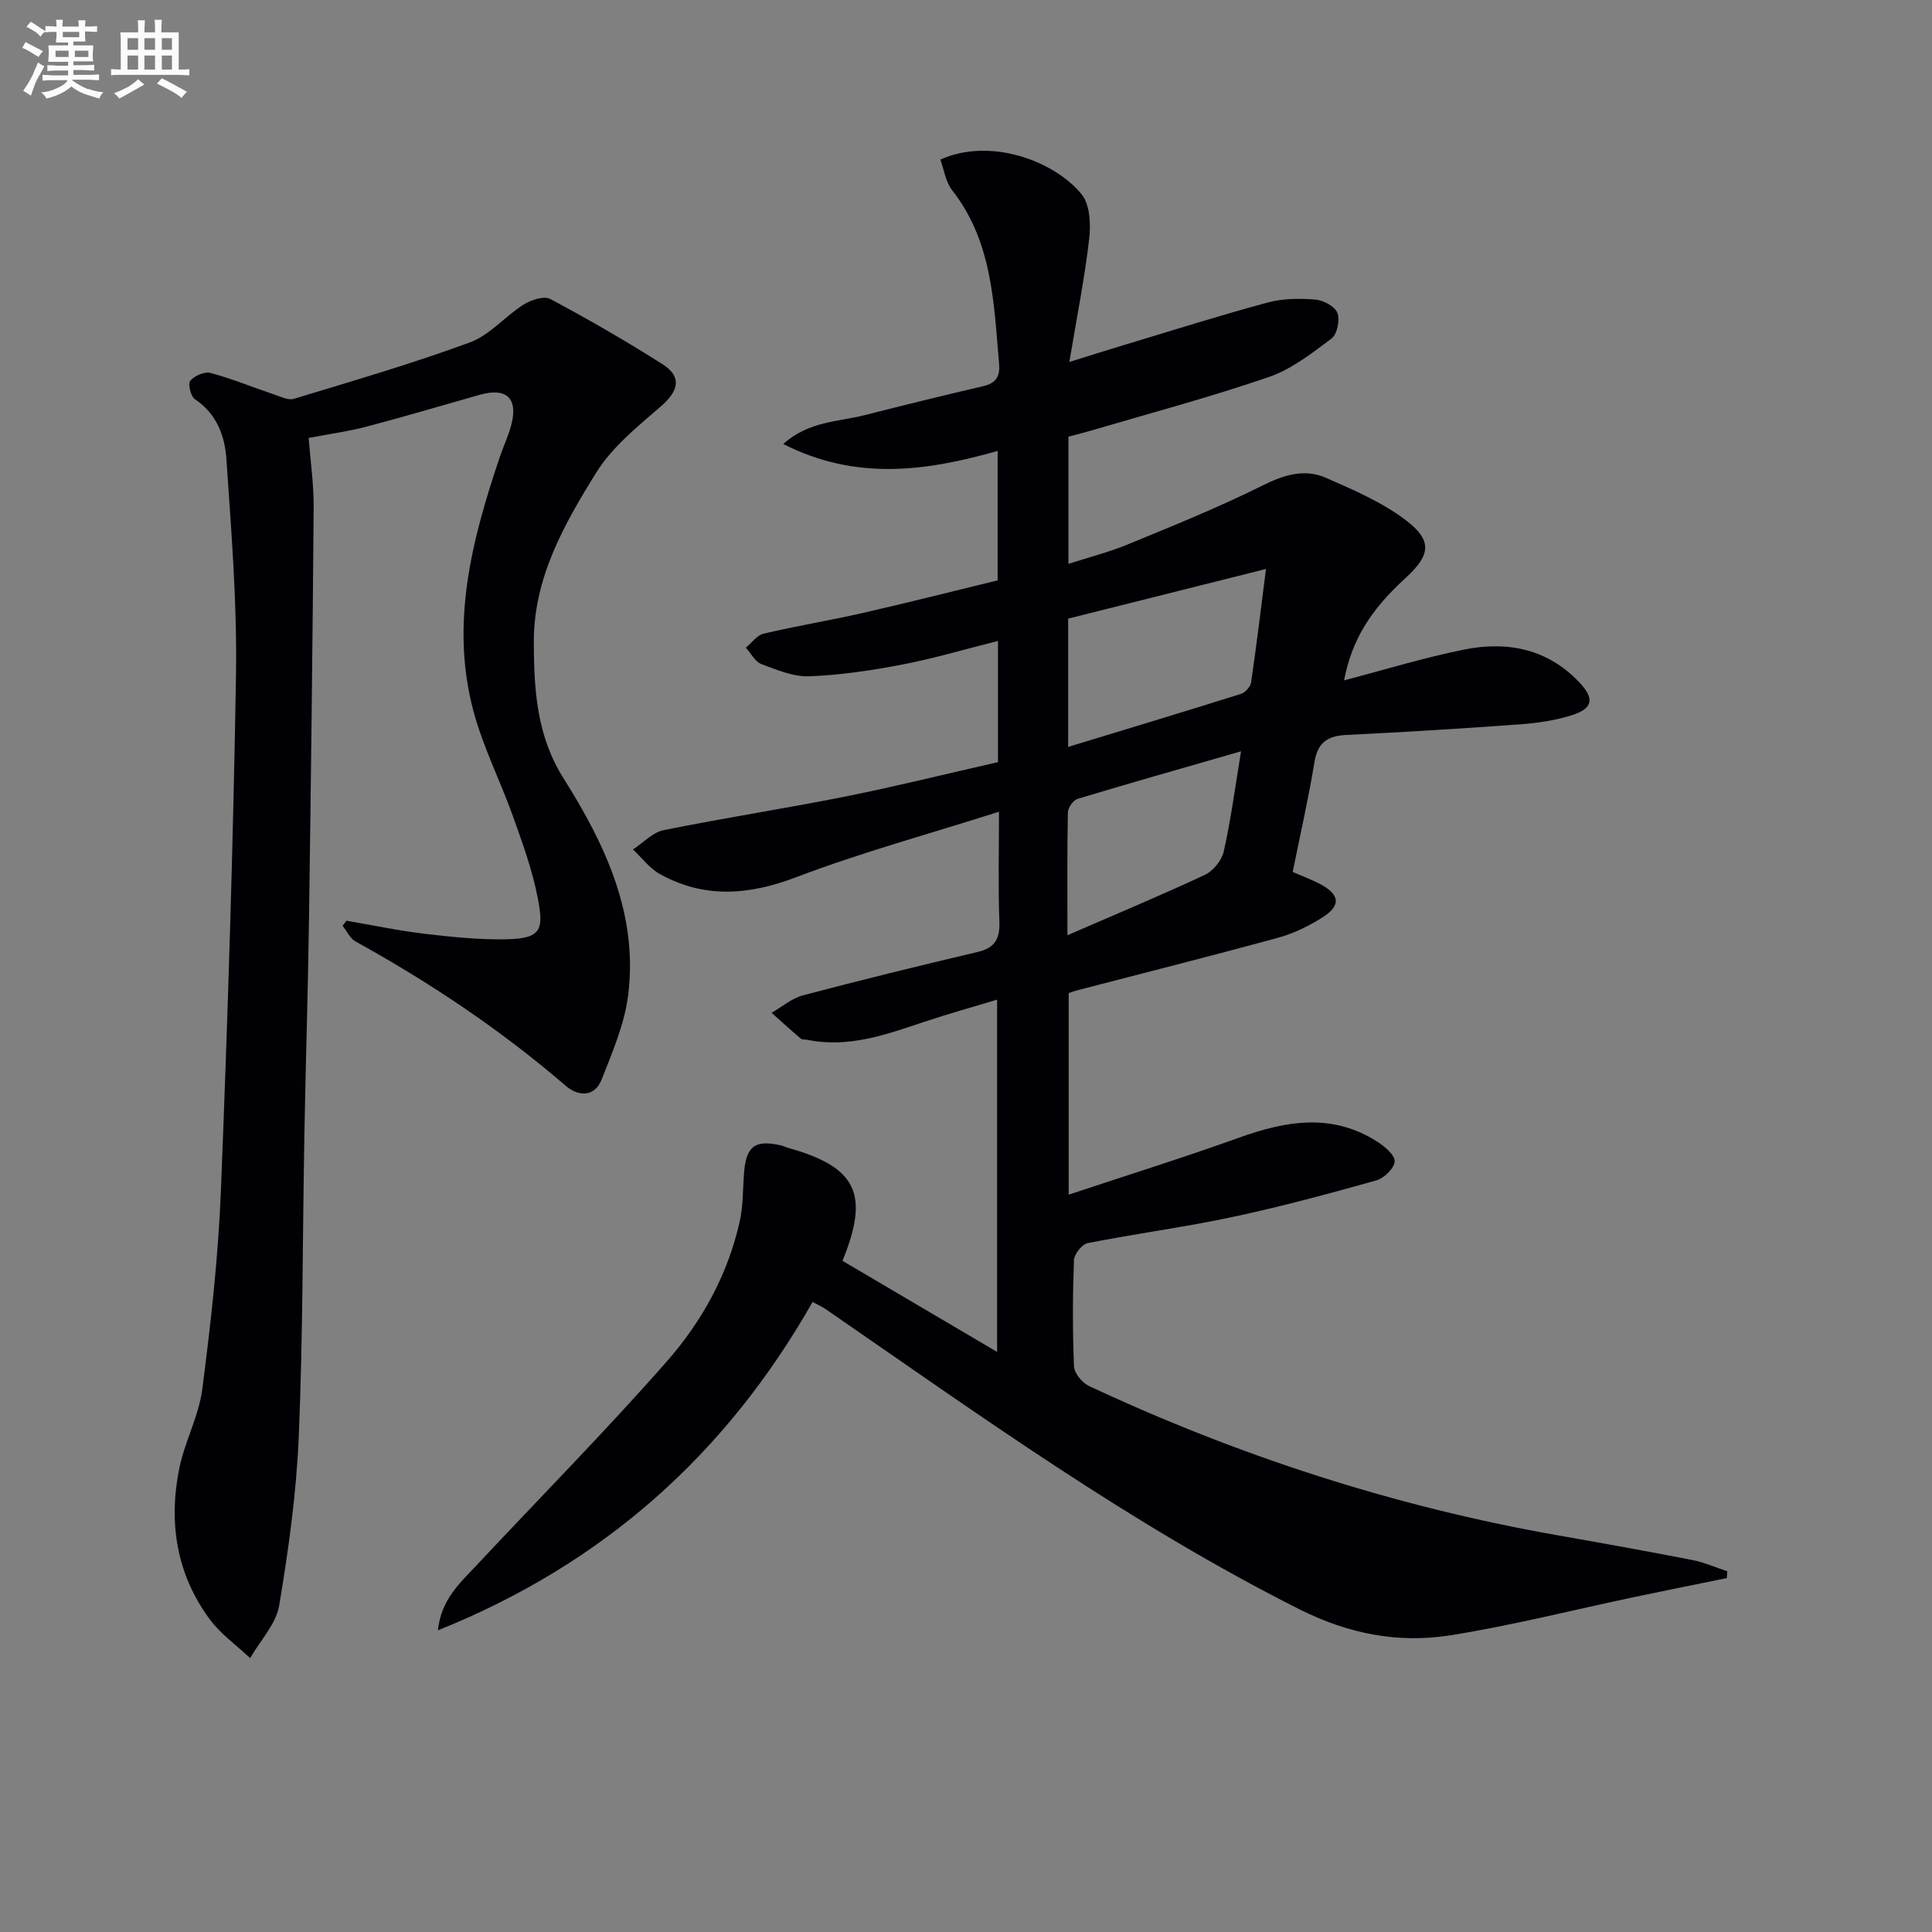
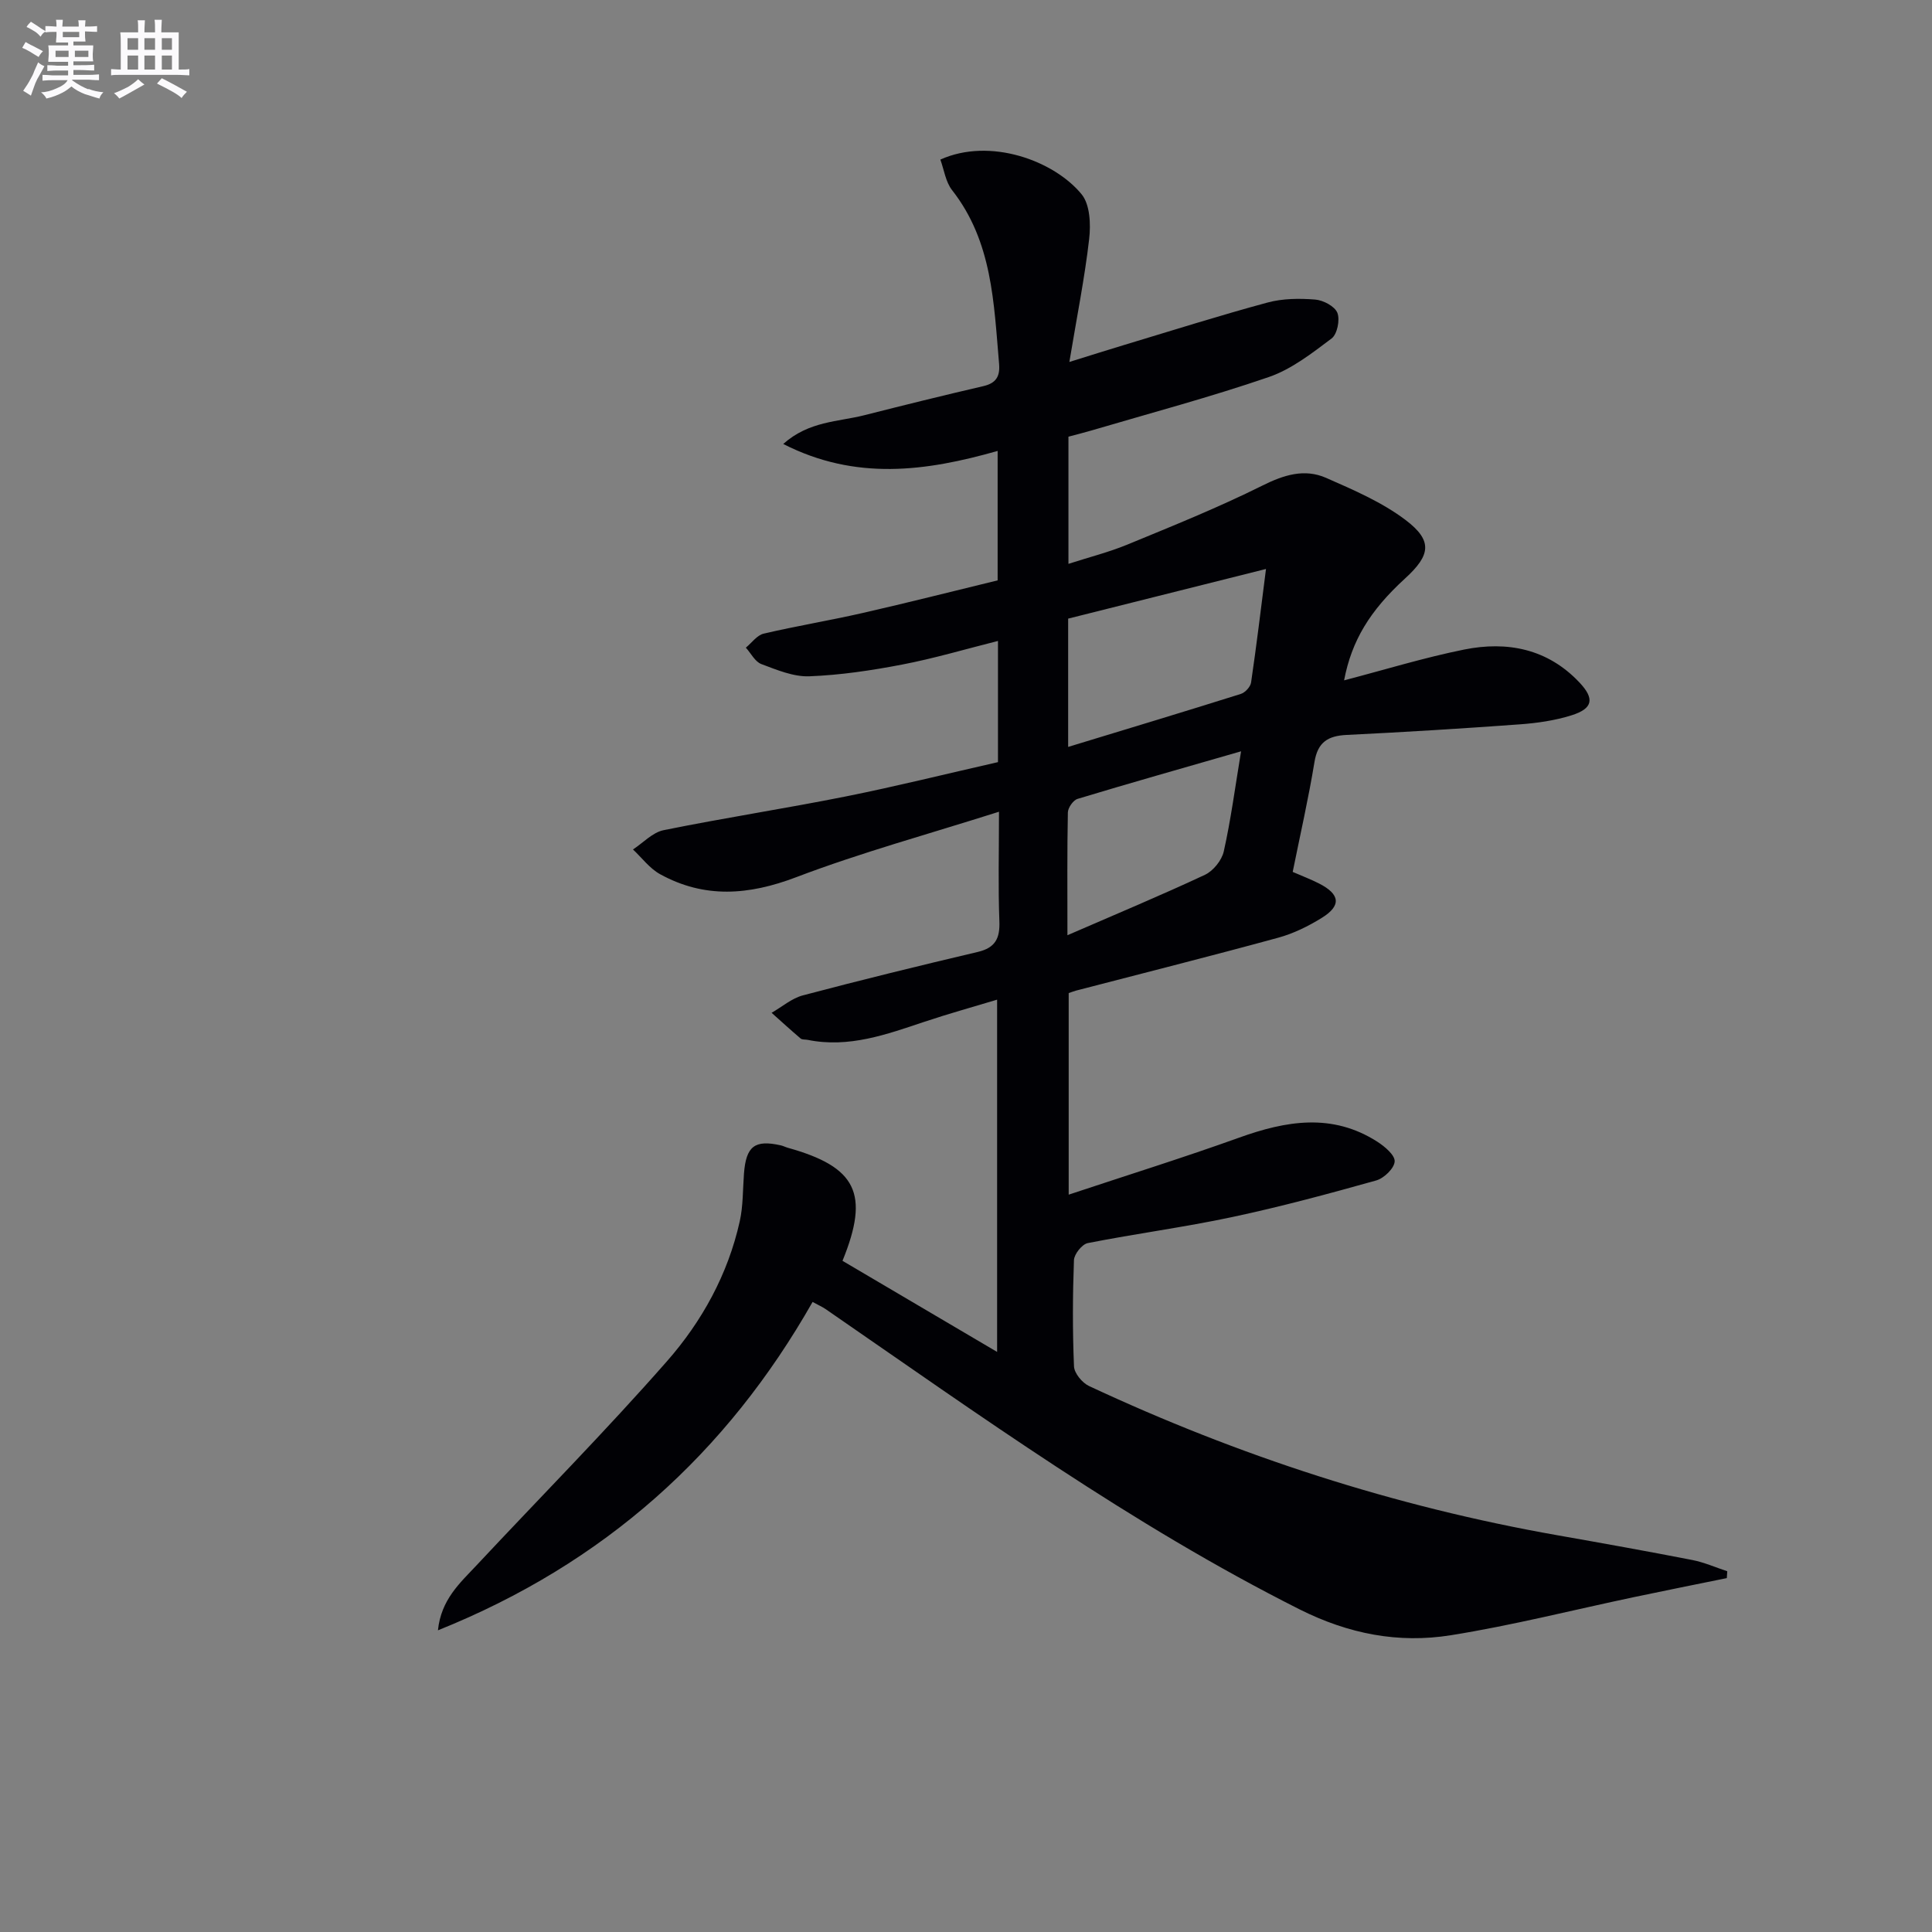
<svg xmlns="http://www.w3.org/2000/svg" enable-background="new 0 0 400 400" viewBox="0 0 400 400">
  <rect x="0" y="0" width="400" height="400" fill="#808080" stroke="none" />
  <path d="m174.43 261.04c10.65 6.28 21.07 12.41 32.01 18.86 0-24.43 0-48.3 0-72.93-5.06 1.53-10.07 2.91-14.99 4.56-7.88 2.63-15.7 5.5-24.24 3.76-.49-.1-1.13 0-1.45-.28-2.04-1.73-4.01-3.54-6.01-5.32 2.15-1.23 4.17-3 6.48-3.61 12.02-3.18 24.1-6.14 36.2-8.99 3.64-.86 4.62-2.8 4.48-6.37-.27-7.1-.08-14.21-.08-22.66-14.64 4.65-28.57 8.45-42 13.56-9.81 3.73-18.96 4.44-28.17-.63-2.16-1.19-3.76-3.39-5.61-5.12 2.11-1.37 4.05-3.53 6.34-3.99 12.52-2.54 25.17-4.48 37.7-6.98 10.53-2.11 20.96-4.71 31.53-7.11 0-8.49 0-16.45 0-25.09-6.8 1.71-13.26 3.63-19.84 4.89-6.33 1.22-12.78 2.18-19.2 2.43-3.29.13-6.75-1.33-9.95-2.53-1.31-.49-2.15-2.23-3.21-3.4 1.22-1 2.31-2.58 3.69-2.9 6.78-1.59 13.67-2.72 20.46-4.27 9.36-2.13 18.67-4.5 27.98-6.76 0-9.27 0-17.85 0-26.8-14.88 4.23-29.38 6.21-44.39-1.44 5.34-4.76 11.37-4.57 16.82-5.96 8.19-2.08 16.39-4.11 24.63-6.02 2.65-.62 3.46-2.05 3.24-4.62-1.09-12.56-1.37-25.29-9.73-35.95-1.34-1.71-1.66-4.22-2.43-6.33 10.3-4.65 23.56.23 29.25 7.19 1.74 2.13 1.91 6.2 1.56 9.24-.92 8.03-2.52 15.98-4.1 25.47 4.76-1.48 8.09-2.54 11.45-3.55 9.84-2.96 19.65-6.07 29.57-8.75 3.13-.85 6.61-.88 9.87-.62 1.67.13 4.06 1.39 4.6 2.75.57 1.45-.03 4.43-1.2 5.31-4.07 3.06-8.3 6.37-13.02 7.99-12.05 4.14-24.4 7.43-36.64 11.04-1.56.46-3.14.85-4.82 1.3v26.33c4.27-1.38 8.37-2.41 12.25-4.01 9.36-3.86 18.78-7.65 27.83-12.16 4.49-2.24 8.76-3.61 13.27-1.63 5.68 2.5 11.56 5.02 16.45 8.72 5.66 4.29 5.19 7.27-.1 12.1-7.32 6.7-11.06 12.88-12.63 21.1 8.36-2.18 16.53-4.7 24.87-6.38 8.91-1.79 17.26-.16 23.83 6.79 3.21 3.39 2.84 5.43-1.62 6.83-3.43 1.08-7.12 1.61-10.72 1.87-11.94.87-23.89 1.61-35.85 2.19-3.86.19-5.97 1.5-6.64 5.59-1.23 7.51-2.93 14.94-4.51 22.77 1.92.84 3.74 1.52 5.46 2.4 4.36 2.23 4.65 4.58.57 7.11-2.79 1.73-5.87 3.25-9.02 4.11-13.91 3.8-27.89 7.32-41.85 10.95-.46.12-.9.3-1.54.52v41.73c12.12-4.03 23.79-7.67 35.28-11.8 9.76-3.51 19.29-5.14 28.62.84 1.54.99 3.67 2.78 3.59 4.09-.08 1.42-2.21 3.48-3.82 3.93-9.88 2.77-19.8 5.45-29.83 7.58-9.9 2.11-19.96 3.43-29.89 5.39-1.18.23-2.81 2.28-2.86 3.53-.27 7.32-.3 14.67.01 21.99.06 1.43 1.7 3.41 3.11 4.07 30.98 14.48 63.26 24.96 96.98 30.9 9.31 1.64 18.63 3.31 27.91 5.12 2.47.48 4.84 1.54 7.25 2.33-.03.47-.06.94-.09 1.42-6.39 1.3-12.78 2.58-19.15 3.92-12.66 2.67-25.24 5.87-38 7.91-10.82 1.73-21.15-.26-31.31-5.36-34.8-17.5-66.23-40.17-98.13-62.17-.67-.46-1.44-.79-2.69-1.48-17.81 31.34-43.1 54.15-77.57 67.99.66-6.38 4.55-9.78 7.93-13.39 13.17-14.09 26.76-27.82 39.48-42.31 7.25-8.25 12.63-18 15.07-28.95.72-3.2.63-6.59.88-9.9.43-5.69 2.23-7.08 7.65-5.85.48.11.93.35 1.41.49 14.23 3.96 17.02 9.48 11.34 23.41zm46.72-106.4c12.31-3.75 24.05-7.29 35.75-10.97.89-.28 1.98-1.46 2.12-2.35 1.12-7.62 2.04-15.26 3.09-23.52-14.28 3.58-27.6 6.93-40.96 10.28zm35.8.91c-12.31 3.55-23.11 6.6-33.85 9.85-.9.27-1.99 1.83-2.01 2.81-.16 7.94-.09 15.88-.09 25.42 10.12-4.4 19.39-8.26 28.47-12.51 1.72-.81 3.49-3 3.9-4.85 1.46-6.52 2.33-13.16 3.58-20.72z" fill="#010105" />
-   <path d="m71.73 190.62c5.35.92 10.68 2.05 16.07 2.69 5.6.67 11.26 1.26 16.88 1.16 7.48-.13 7.93-1.96 6.64-8.63-1.1-5.67-3.1-11.19-5.05-16.65-2.61-7.34-6.2-14.38-8.22-21.86-4.89-18.13-.37-35.53 5.42-52.69.74-2.2 1.76-4.33 2.36-6.56 1.5-5.63-.93-7.92-6.55-6.33-7.82 2.22-15.61 4.53-23.47 6.6-3.67.97-7.45 1.47-11.91 2.32.36 4.68 1.08 9.57 1.04 14.45-.22 28.3-.56 56.6-.96 84.9-.21 14.97-.69 29.94-.96 44.91-.38 20.8-.29 41.62-1.16 62.4-.49 11.74-2.11 23.47-4.06 35.07-.65 3.86-3.93 7.27-6.01 10.89-2.8-2.63-6.06-4.93-8.32-7.97-6.93-9.34-8.62-20.05-6.36-31.26 1.13-5.6 4.06-10.89 4.78-16.5 1.76-13.66 3.31-27.4 3.85-41.15 1.41-35.57 2.54-71.16 3.12-106.75.24-14.88-.98-29.8-1.99-44.67-.32-4.75-2.03-9.37-6.54-12.36-.86-.57-1.45-3.19-.93-3.81.88-1.03 2.95-1.94 4.18-1.61 4.46 1.2 8.76 2.97 13.14 4.45 1.34.45 2.95 1.27 4.13.91 12.21-3.71 24.48-7.28 36.44-11.68 4.1-1.51 7.28-5.41 11.11-7.83 1.54-.97 4.23-1.85 5.54-1.15 7.9 4.21 15.67 8.7 23.23 13.5 4.08 2.59 3.36 5.53-.39 8.77-4.83 4.17-10.07 8.4-13.36 13.7-6.63 10.68-12.93 21.77-12.9 35.05.03 9.86.59 19.4 6.15 28.21 8.61 13.65 15.49 28.16 13.38 44.92-.75 5.95-3.25 11.76-5.48 17.43-1.47 3.72-4.87 3.54-7.45 1.31-13.42-11.56-28.03-21.33-43.51-29.88-1.14-.63-1.8-2.14-2.68-3.24.27-.34.53-.7.8-1.06z" fill="#010105" />
  <g fill="#fbfafc">
    <path d="m6.8 9.5c.6.3 1.3.7 2.1 1.1-.4.4-.7.8-.9 1.2-.7-.4-1.3-.8-1.8-1.1s-1.1-.6-1.6-.8c.2-.4.5-.8.7-1.2.4.2.8.5 1.5.8zm.9 6.9c-.3.6-.5 1.1-.7 1.7s-.4 1.1-.6 1.7c-.6-.4-1.1-.7-1.6-1 .7-1 1.2-1.8 1.5-2.4.3-.5.6-1.1.8-1.7.3-.6.5-1.2.8-1.8.3.3.8.6 1.3.8-.7 1.3-1.2 2.2-1.5 2.7zm.1-11c.4.3 1 .7 1.7 1.1-.5.2-.8.6-1.1 1.1-.5-.6-1-1-1.4-1.2s-.9-.6-1.5-.8c.2-.4.5-.7.9-1.1.5.3.9.6 1.4.9zm10.5 13c1 .4 2 .6 3.1.7-.4.4-.7.8-.8 1.3-.9-.2-1.9-.6-3-.9-1-.4-2-.9-2.8-1.6-.5.4-1.1.9-1.9 1.3s-1.9.9-3.3 1.2c-.1-.3-.5-.8-1.1-1.3 1 0 2.1-.3 3.2-.8 1.2-.5 1.9-1 2.3-1.7h-3.2c-.4 0-1 0-2 .1v-1.2c1 0 1.7.1 2 .1h3.3v-1h-2.3c-.2 0-.9 0-2 .1v-1.2c1.2 0 1.9.1 2 .1h2.3v-.8h-4.1c0-.7.1-1.2.1-1.6 0-.5 0-1.1-.1-1.8h4.1v-.6h-2.5c0-.6.1-1.1.1-1.6v-.6h-.5c-.4 0-1 0-1.8.1v-1.3c1.2 0 1.9.1 2.1.1h.2c0-.3 0-.8-.1-1.4h1.4c0 .6-.1 1-.1 1.4h3.4c0-.4 0-.8-.1-1.3h1.5c0 .4-.1.9-.1 1.3.7 0 1.5 0 2.5-.1v1.2c-1 0-1.8-.1-2.5-.1v.6c0 .3 0 .8.1 1.5h-2.5v.8h4.1c0 .7-.1 1.3-.1 1.8s0 1 .1 1.5h-4.1v.8h1.4c.8 0 1.8 0 2.9-.1v1.2c-1 0-1.9-.1-2.8-.1h-1.5v1h3.2c.3 0 1 0 2.1-.1v1.2c-1.1 0-1.8-.1-2.1-.1h-3.4l-.1.1c1.4 1 2.4 1.5 3.4 1.9zm-4.1-6.6v-1.3h-2.7v1.3zm2.2-4.1v-1.1h-3.4v1.1zm1.9 4.1v-1.3h-2.8v1.3z" />
    <path d="m37 6.7v2.3 5.4c1 0 1.8 0 2.2-.1v1.3c-.6 0-1.5-.1-2.5-.1h-11.9c-.7 0-1.3 0-1.8.1v-1.3c.5 0 1.1.1 2 .1v-5.2c0-1 0-1.8-.1-2.5h3.7c0-1.3 0-2.1-.1-2.5h1.5c0 .4-.1 1.3-.1 2.5h2.2c0-1.2 0-2.1-.1-2.6h1.5c0 .4-.1 1.3-.1 2.6zm-12.3 13.7c-.3-.4-.7-.8-1.1-1.1 1.1-.4 2.1-.9 2.9-1.3.8-.5 1.5-1 2.1-1.6.4.4.9.8 1.3 1.1-2.5 1.4-4.2 2.4-5.2 2.9zm3.9-10.1v-2.4h-2.2v2.4zm0 4.1v-2.9h-2.2v2.9zm3.5-4.1v-2.4h-2.2v2.4zm0 4.1v-2.9h-2.2v2.9zm.4 2.9 1-1.1c.6.3 1.4.7 2.5 1.3s2 1.1 2.7 1.5c-.4.4-.8.8-1.1 1.3-.8-.8-2.5-1.7-5.1-3zm3.1-7v-2.4h-2.1v2.4zm0 4.1v-2.9h-2.1v2.9z" />
  </g>
</svg>